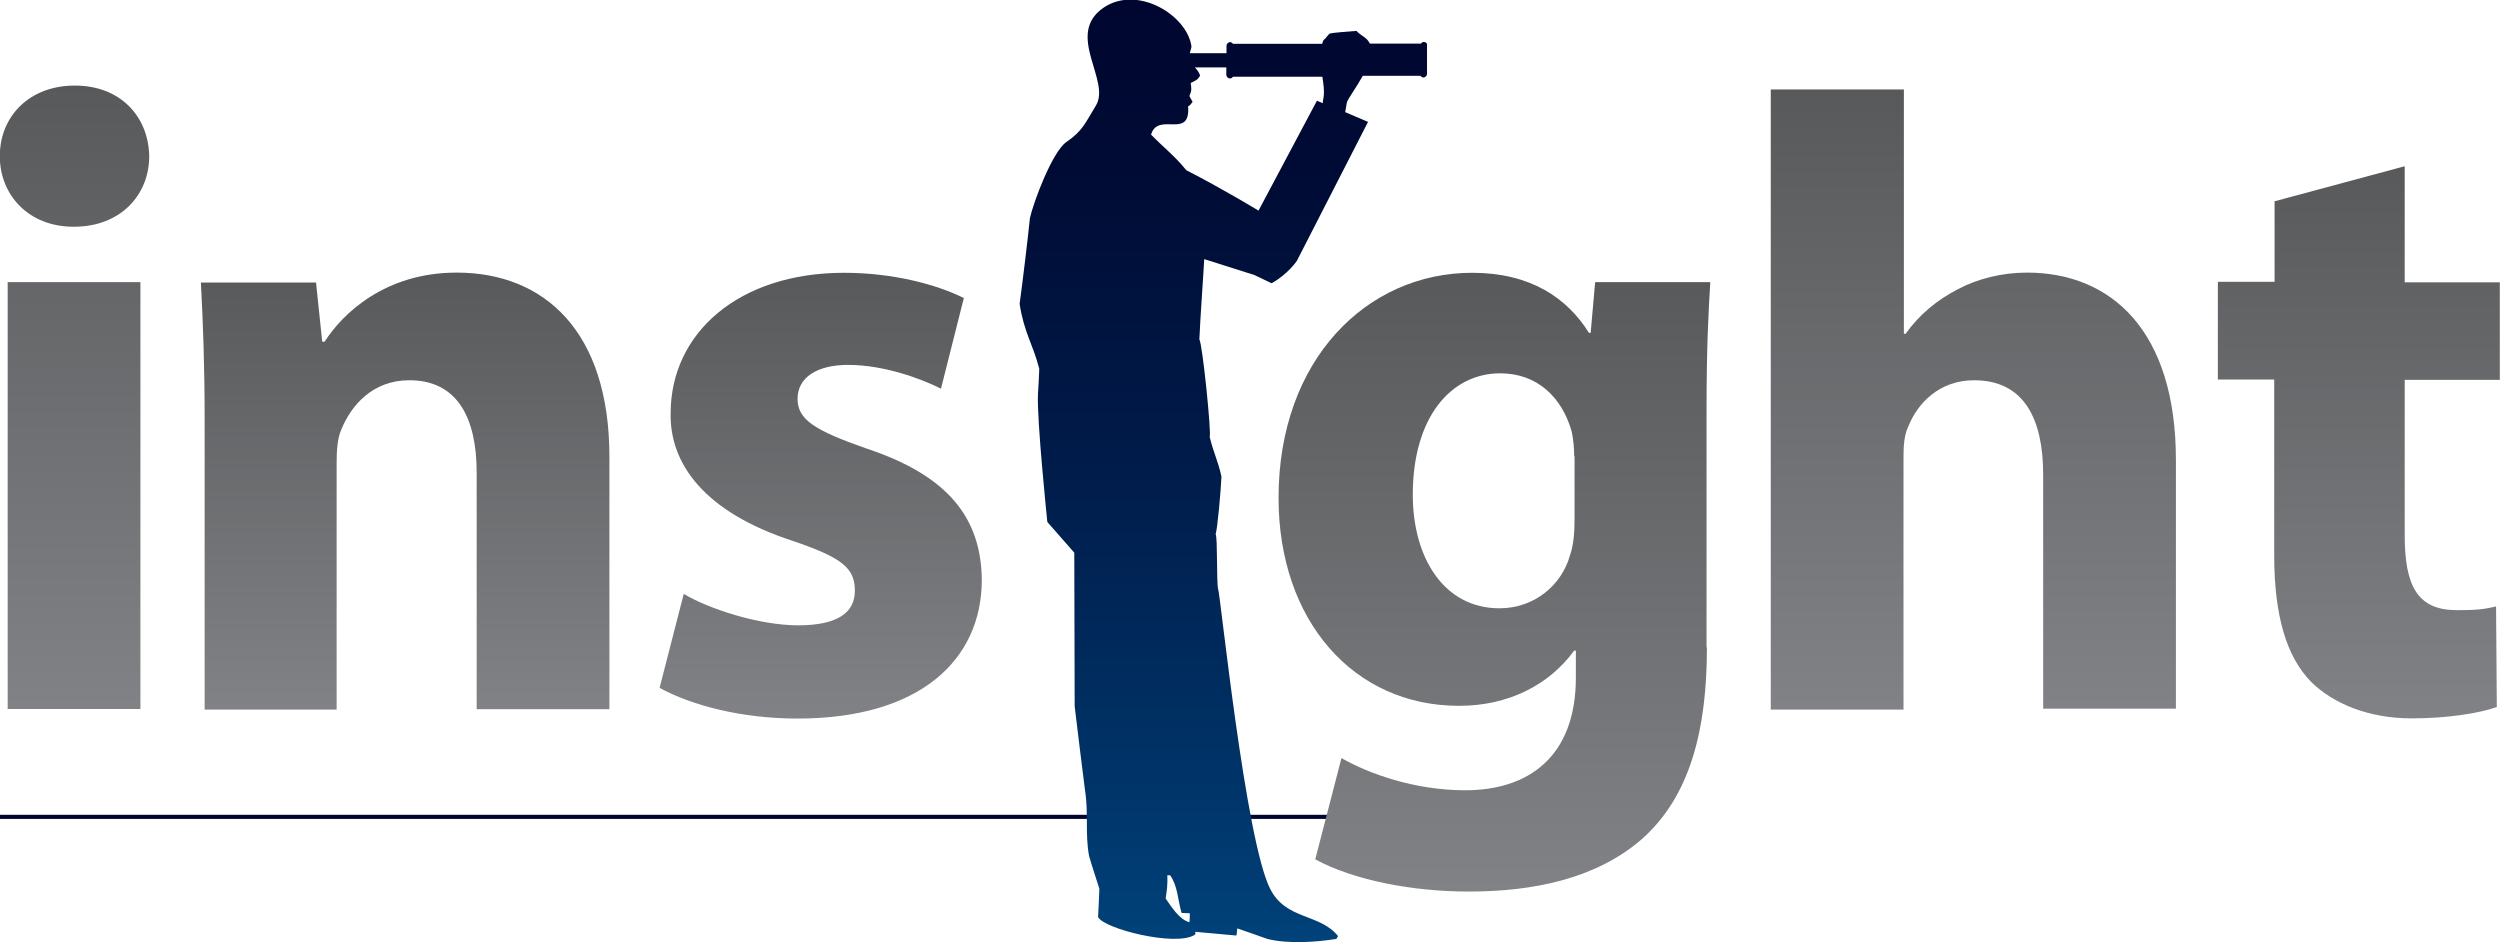
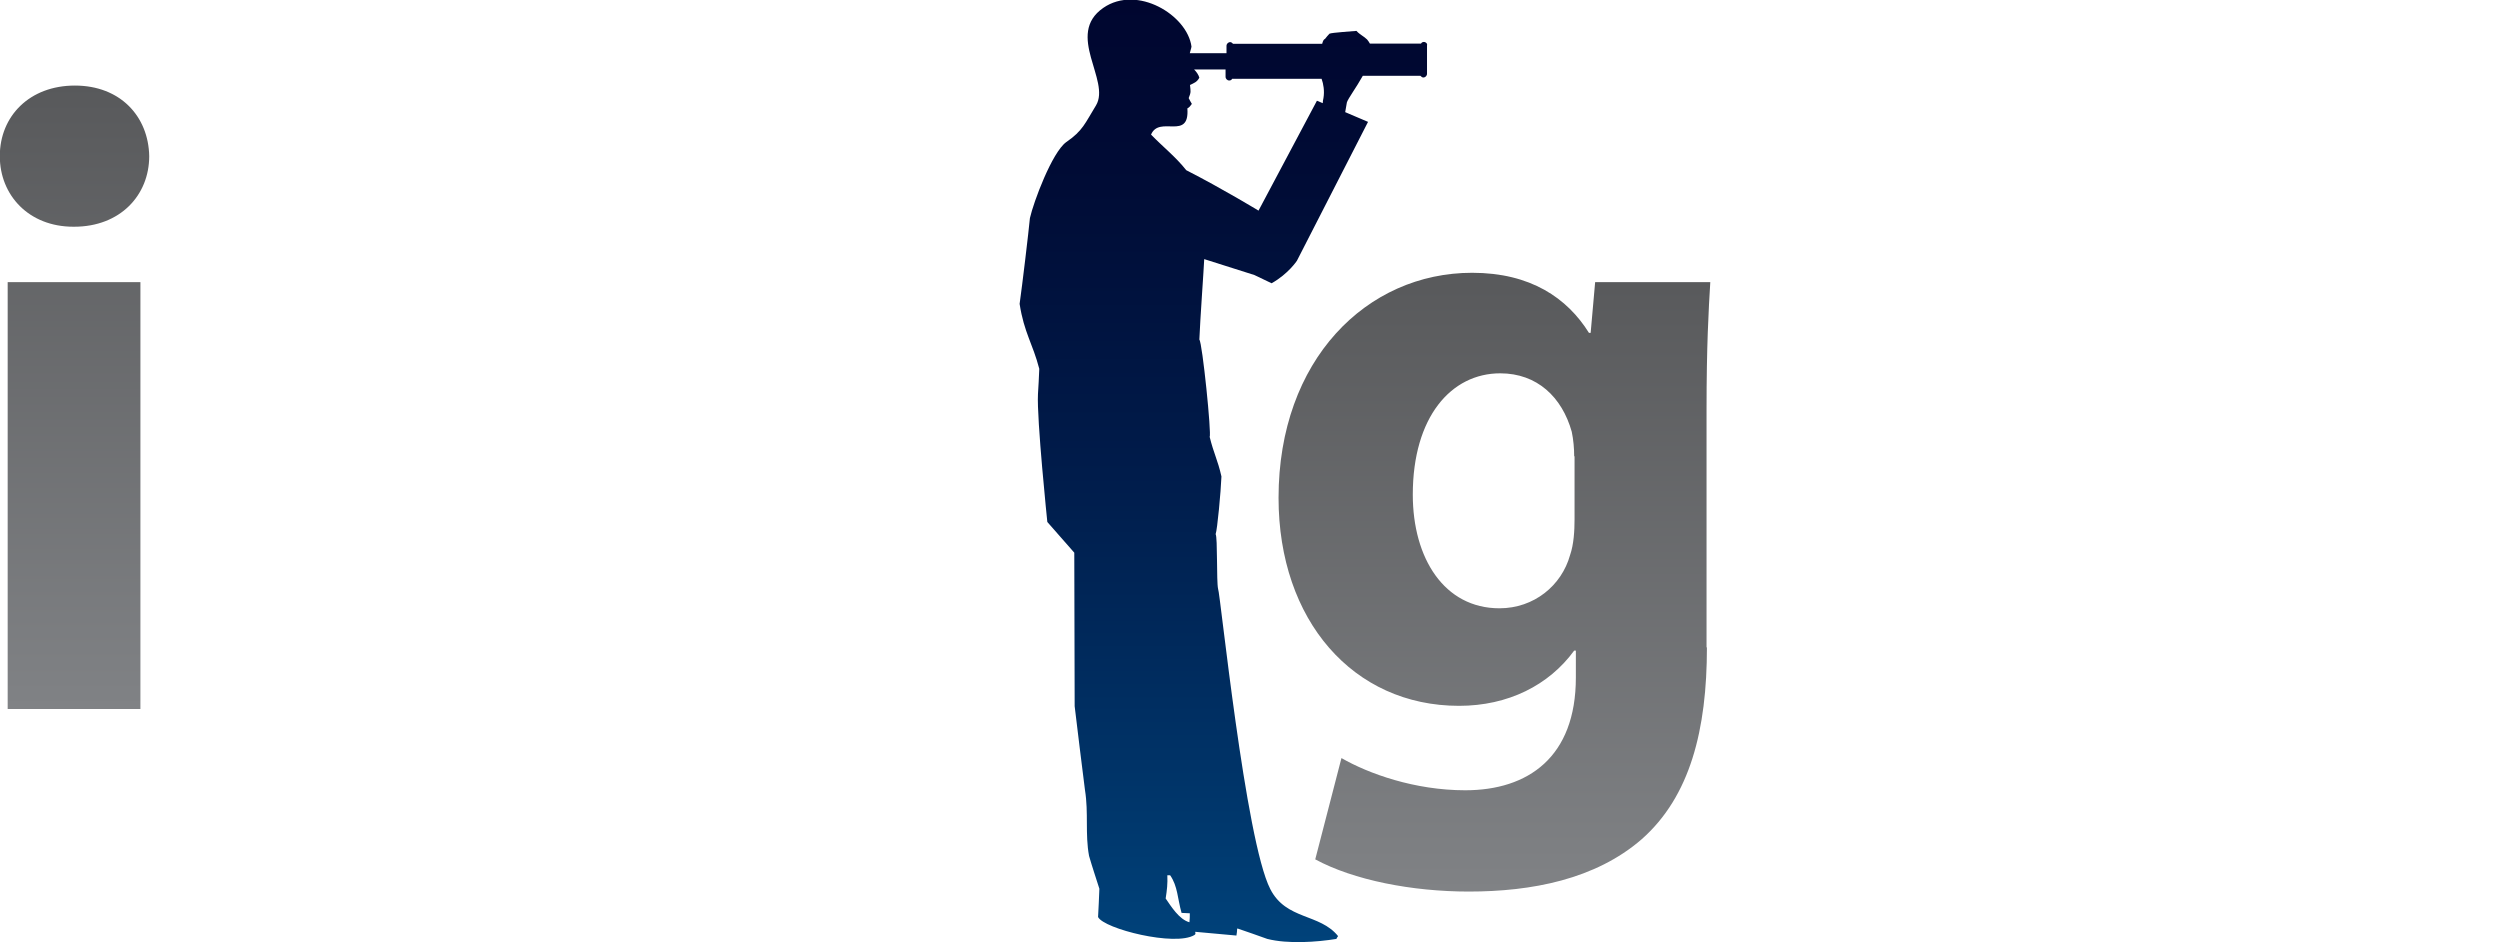
<svg xmlns="http://www.w3.org/2000/svg" version="1.1" id="Layer_1" x="0px" y="0px" viewBox="1420.4 610.5 1335.3 503.3" enable-background="new 1420.4 610.5 1335.3 503.3" xml:space="preserve">
  <g>
    <g>
-       <rect x="1420.4" y="1045.7" fill="#00062F" width="803.3" height="2.2" />
      <linearGradient id="SVGID_1_" gradientUnits="userSpaceOnUse" x1="299.476" y1="1217.502" x2="299.476" y2="1448.204" gradientTransform="matrix(2.182 0 0 -2.182 1420.363 3770.182)">
        <stop offset="0" style="stop-color:#00427A" />
        <stop offset="0.132" style="stop-color:#00376C" />
        <stop offset="0.496" style="stop-color:#001C4B" />
        <stop offset="0.798" style="stop-color:#000C36" />
        <stop offset="1" style="stop-color:#00062F" />
      </linearGradient>
-       <path fill="url(#SVGID_1_)" d="M2180.9,632.9c-0.7,0-1.3,0.4-1.5,0.9h-27.3c-0.4-0.7-0.9-1.5-1.5-2.2c-1.7-1.7-3.9-2.6-5.7-4.6    c-1.7,0.2-13.3,0.9-14.4,1.5c-0.9,0.9-1.5,1.7-2.4,2.8c-0.7,0.2-1.1,1.1-1.5,2.6h-47.6c-0.4-0.4-0.9-0.9-1.5-0.9c-1.1,0-2,0.9-2,2    v3.9h-19.6c0.2-1.1,0.7-2.2,0.9-3.5c-2.2-16.8-29-33.2-47.1-20.7c-20.5,14.2,4.1,38.8-3.9,52.1c-5.9,9.6-7,13.5-15.9,19.6    c-7.6,5.5-17.5,32.1-19.4,40.6c-0.7,7.4-4.1,36-5.5,45.8c2.4,15.5,7,21.2,10.5,34.7c-0.2,4.6-0.4,9.2-0.7,13.5    c-0.7,13.3,5,68.3,5,68.3l14.4,16.4c0,0,0.2,75.9,0.2,82c1.7,14.8,3.7,29.9,5.5,44.7c2,12.4,0,23.6,2.2,35.3    c1.7,5.9,3.7,11.8,5.5,17.5c-0.2,5-0.4,10-0.7,15.1c3.1,6.3,41.2,15.9,51.5,9.6c0.9-0.9,0.4-0.2,0.4-1.7c7.4,0.7,14.6,1.3,22,2    c0.2-1.3,0.4-2.4,0.4-3.7c0.2,0,0.2,0,0.4,0c5.2,1.7,10.5,3.7,15.7,5.5c11.1,2.8,26.4,1.7,36.9,0c0.2-0.4,0.4-0.9,0.9-1.5    c-9.8-12.2-27.7-8.5-36.2-25.1c-13.3-25.7-26.8-158.8-27.9-160.4c-0.9-3.9-0.2-27.5-1.3-29.2c0.9-2.4,2.8-22.9,3.1-30.8    c-2-8.9-4.1-12.2-6.3-21.2c1.1-0.9-3.9-50.4-5.5-51.9c0.4-10.3,2.4-38,2.6-43l26.8,8.5l9.2,4.4c8.9-5,13.5-12,13.5-12l38-74.2    l-12.2-5.2c0.2-1.7,0.7-3.5,0.9-5.2c0.7-2.2,5-7.9,8.5-14.2h30.8c0.4,0.4,0.9,0.9,1.5,0.9c1.1,0,2-0.9,2-2v-15.1    C2182.9,633.8,2182,632.9,2180.9,632.9z M2055.7,1103.1c-5.5-1.5-9.8-8.5-12.7-12.7c0.7-4.4,1.1-7.9,0.9-12.4c0.4,0,0.9,0,1.5,0    c4.1,5.9,3.9,12.4,6.1,20.1c1.5,0,3.1,0.2,4.4,0.2C2055.9,1099.9,2055.9,1101.4,2055.7,1103.1z M2127.3,662.8    c-0.2,0.9-0.4,2-0.4,2.8l-3.1-1.3l-31.2,58.7c0,0-19.4-11.8-38.6-21.6c-5.5-7-12.7-12.7-18.8-19c0.2-0.4,0.2-0.7,0.4-1.1    c4.4-10.5,20.7,3.5,19.4-14c1.3-0.7,1.5-1.3,2.4-2.4c-0.7-1.1-1.1-2-1.7-3.1c1.3-3.3,1.1-3.3,0.7-7c2.2-1.1,3.7-1.5,5-3.9    c-0.4-1.5-1.5-3.1-2.8-4.4h16.8v3.9c0,1.1,0.9,2,2,2c0.7,0,1.3-0.4,1.5-0.9h47.8C2127.3,655.4,2127.9,659.1,2127.3,662.8z" />
+       <path fill="url(#SVGID_1_)" d="M2180.9,632.9c-0.7,0-1.3,0.4-1.5,0.9h-27.3c-0.4-0.7-0.9-1.5-1.5-2.2c-1.7-1.7-3.9-2.6-5.7-4.6    c-1.7,0.2-13.3,0.9-14.4,1.5c-0.9,0.9-1.5,1.7-2.4,2.8c-0.7,0.2-1.1,1.1-1.5,2.6h-47.6c-0.4-0.4-0.9-0.9-1.5-0.9c-1.1,0-2,0.9-2,2    v3.9h-19.6c0.2-1.1,0.7-2.2,0.9-3.5c-2.2-16.8-29-33.2-47.1-20.7c-20.5,14.2,4.1,38.8-3.9,52.1c-5.9,9.6-7,13.5-15.9,19.6    c-7.6,5.5-17.5,32.1-19.4,40.6c-0.7,7.4-4.1,36-5.5,45.8c2.4,15.5,7,21.2,10.5,34.7c-0.2,4.6-0.4,9.2-0.7,13.5    c-0.7,13.3,5,68.3,5,68.3l14.4,16.4c0,0,0.2,75.9,0.2,82c1.7,14.8,3.7,29.9,5.5,44.7c2,12.4,0,23.6,2.2,35.3    c1.7,5.9,3.7,11.8,5.5,17.5c-0.2,5-0.4,10-0.7,15.1c3.1,6.3,41.2,15.9,51.5,9.6c0.9-0.9,0.4-0.2,0.4-1.7c7.4,0.7,14.6,1.3,22,2    c0.2-1.3,0.4-2.4,0.4-3.7c0.2,0,0.2,0,0.4,0c5.2,1.7,10.5,3.7,15.7,5.5c11.1,2.8,26.4,1.7,36.9,0c0.2-0.4,0.4-0.9,0.9-1.5    c-9.8-12.2-27.7-8.5-36.2-25.1c-13.3-25.7-26.8-158.8-27.9-160.4c-0.9-3.9-0.2-27.5-1.3-29.2c0.9-2.4,2.8-22.9,3.1-30.8    c-2-8.9-4.1-12.2-6.3-21.2c1.1-0.9-3.9-50.4-5.5-51.9c0.4-10.3,2.4-38,2.6-43l26.8,8.5l9.2,4.4c8.9-5,13.5-12,13.5-12l38-74.2    l-12.2-5.2c0.2-1.7,0.7-3.5,0.9-5.2c0.7-2.2,5-7.9,8.5-14.2h30.8c0.4,0.4,0.9,0.9,1.5,0.9c1.1,0,2-0.9,2-2v-15.1    C2182.9,633.8,2182,632.9,2180.9,632.9z M2055.7,1103.1c-5.5-1.5-9.8-8.5-12.7-12.7c0.7-4.4,1.1-7.9,0.9-12.4c0.4,0,0.9,0,1.5,0    c4.1,5.9,3.9,12.4,6.1,20.1c1.5,0,3.1,0.2,4.4,0.2C2055.9,1099.9,2055.9,1101.4,2055.7,1103.1z M2127.3,662.8    c-0.2,0.9-0.4,2-0.4,2.8l-3.1-1.3l-31.2,58.7c0,0-19.4-11.8-38.6-21.6c-5.5-7-12.7-12.7-18.8-19c4.4-10.5,20.7,3.5,19.4-14c1.3-0.7,1.5-1.3,2.4-2.4c-0.7-1.1-1.1-2-1.7-3.1c1.3-3.3,1.1-3.3,0.7-7c2.2-1.1,3.7-1.5,5-3.9    c-0.4-1.5-1.5-3.1-2.8-4.4h16.8v3.9c0,1.1,0.9,2,2,2c0.7,0,1.3-0.4,1.5-0.9h47.8C2127.3,655.4,2127.9,659.1,2127.3,662.8z" />
      <linearGradient id="SVGID_2_" gradientUnits="userSpaceOnUse" x1="18.3" y1="1274.6" x2="18.3" y2="1427.3" gradientTransform="matrix(2.182 0 0 -2.182 1420.363 3770.182)">
        <stop offset="0" style="stop-color:#808285" />
        <stop offset="1" style="stop-color:#58595B" />
      </linearGradient>
      <path fill="url(#SVGID_2_)" d="M1459.6,731.6c-23.8,0-39.3-16.8-39.3-37.7c0-21.4,15.9-37.7,40.1-37.7c24.2,0,39.3,16.4,39.7,37.7    c0,20.9-15.5,37.7-40.1,37.7H1459.6z M1424.5,989.2v-228h70.9v228H1424.5z" />
      <linearGradient id="SVGID_3_" gradientUnits="userSpaceOnUse" x1="99.2" y1="1274.5" x2="99.2" y2="1381.4" gradientTransform="matrix(2.182 0 0 -2.182 1420.363 3770.182)">
        <stop offset="0" style="stop-color:#808285" />
        <stop offset="1" style="stop-color:#58595B" />
      </linearGradient>
-       <path fill="url(#SVGID_3_)" d="M1529.7,834.1c0-28.4-0.9-52.1-2-72.7h61.5l3.3,31.6h1.3c9.4-14.8,32.1-36.9,70.5-36.9    c46.7,0,81.6,31.2,81.6,98.4v134.8H1675V863.1c0-29.5-10.3-49.5-36-49.5c-19.6,0-31.2,13.5-36.4,26.6c-2,4.6-2.4,11.1-2.4,17.7    v131.6h-70.5V834.1z" />
      <linearGradient id="SVGID_4_" gradientUnits="userSpaceOnUse" x1="200.95" y1="1272.2" x2="200.95" y2="1381.4" gradientTransform="matrix(2.182 0 0 -2.182 1420.363 3770.182)">
        <stop offset="0" style="stop-color:#808285" />
        <stop offset="1" style="stop-color:#58595B" />
      </linearGradient>
-       <path fill="url(#SVGID_4_)" d="M1785.6,927.7c13.1,7.9,40.1,16.8,61.1,16.8c21.4,0,30.3-7,30.3-18.5c0-12.2-7-17.7-33.2-26.6    c-47.6-15.5-65.7-41.5-65.2-68.1c0-43,36.4-75.1,92.7-75.1c26.6,0,50,6.5,63.9,13.5l-12.2,48.4c-10.3-5.2-30.3-12.7-49.5-12.7    c-17.2,0-27.1,7-27.1,18.1c0,11.1,8.9,16.8,36.9,26.6c43.4,14.4,61.1,36.9,61.5,70c0,43-33.2,74.2-98.4,74.2    c-29.9,0-56.5-7-73.7-16.4L1785.6,927.7z" />
      <linearGradient id="SVGID_5_" gradientUnits="userSpaceOnUse" x1="365.85" y1="1229.9" x2="365.85" y2="1381.4" gradientTransform="matrix(2.182 0 0 -2.182 1420.363 3770.182)">
        <stop offset="0" style="stop-color:#808285" />
        <stop offset="1" style="stop-color:#58595B" />
      </linearGradient>
      <path fill="url(#SVGID_5_)" d="M2332.1,956.3c0,43.9-8.9,79.6-34.9,102.5c-24.7,21.4-58.7,27.9-92.3,27.9    c-30.3,0-61.5-6.1-82-17.2l14-54.1c14.4,8.3,39.1,17.2,66.1,17.2c33.6,0,59.1-17.7,59.1-60.2V958h-0.9    c-13.5,18.5-35.3,29.5-61.5,29.5c-56.5,0-96.4-45.6-96.4-111.1c0-73.7,47.1-120.2,103.4-120.2c31.2,0,50.8,13.5,62.4,32.1h0.9    l2.4-27.1h61.5c-0.9,14.8-2,34-2,68.1v127H2332.1z M2261.2,854.2c0-4.1-0.4-8.9-1.3-13.1c-5.2-18.5-18.5-31.2-38.2-31.2    c-26.2,0-46.7,23.3-46.7,64.8c0,34,16.8,60.7,46.3,60.7c18.5,0,33.2-12.2,37.7-28.4c2-5.7,2.4-13.1,2.4-19.2v-33.6H2261.2z" />
      <linearGradient id="SVGID_6_" gradientUnits="userSpaceOnUse" x1="483.1" y1="1274.5" x2="483.1" y2="1426.3" gradientTransform="matrix(2.182 0 0 -2.182 1420.363 3770.182)">
        <stop offset="0" style="stop-color:#808285" />
        <stop offset="1" style="stop-color:#58595B" />
      </linearGradient>
-       <path fill="url(#SVGID_6_)" d="M2366.4,658.3h70.9v130.5h0.9c7.4-10.3,16.8-18.1,27.9-23.8c10.7-5.7,23.8-8.9,36.9-8.9    c45.2,0,79.6,31.2,79.6,100.1V989h-70.9V864c0-29.9-10.3-50.4-36.9-50.4c-18.5,0-30.3,12.2-35.3,25.1c-2,4.1-2.4,10.3-2.4,15.5    v135.3h-70.9V658.3H2366.4z" />
      <linearGradient id="SVGID_7_" gradientUnits="userSpaceOnUse" x1="577.5" y1="1272.3" x2="577.5" y2="1407.5" gradientTransform="matrix(2.182 0 0 -2.182 1420.363 3770.182)">
        <stop offset="0" style="stop-color:#808285" />
        <stop offset="1" style="stop-color:#58595B" />
      </linearGradient>
-       <path fill="url(#SVGID_7_)" d="M2704.8,699.3v62h50.8v52.1h-50.8v82.9c0,27.5,7,40.1,27.9,40.1c9.8,0,14.4-0.4,20.9-2l0.4,53.7    c-8.9,3.3-26.2,6.1-45.6,6.1c-22.9,0-41.9-7.9-53.7-19.6c-13.1-13.5-19.6-35.3-19.6-67.6v-93.8h-30.1V761h30.3v-43L2704.8,699.3z" />
    </g>
  </g>
</svg>